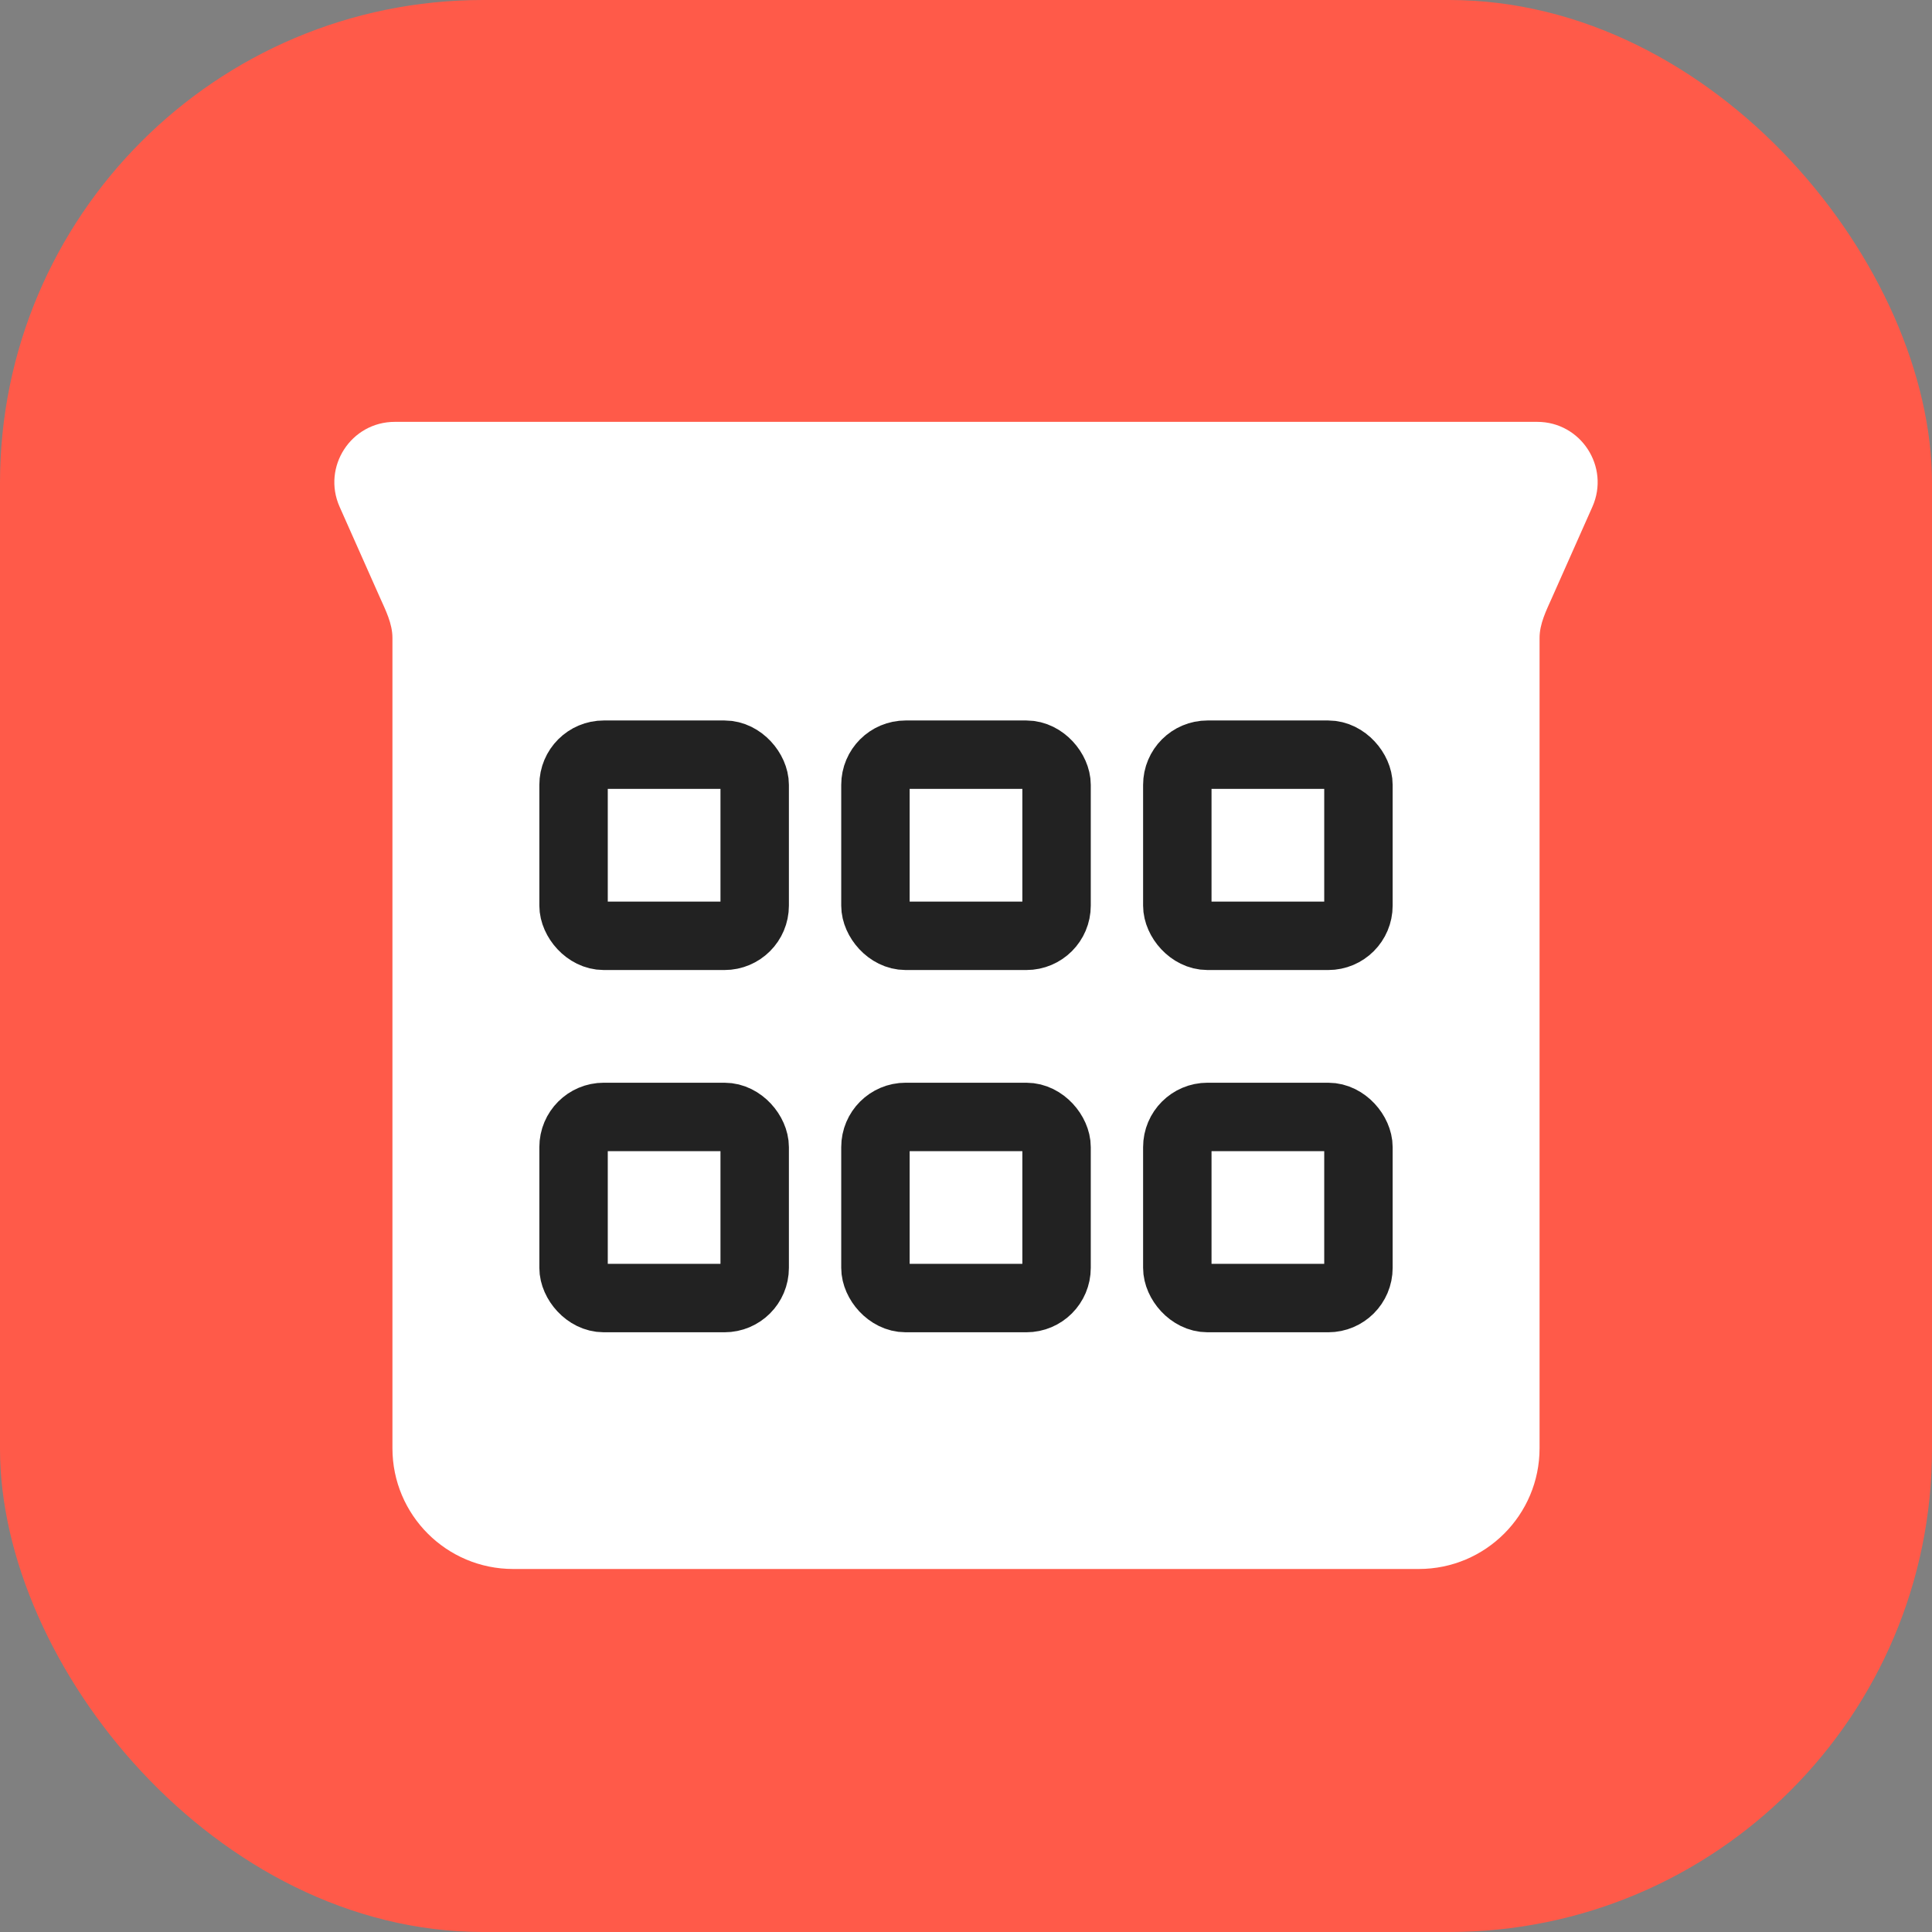
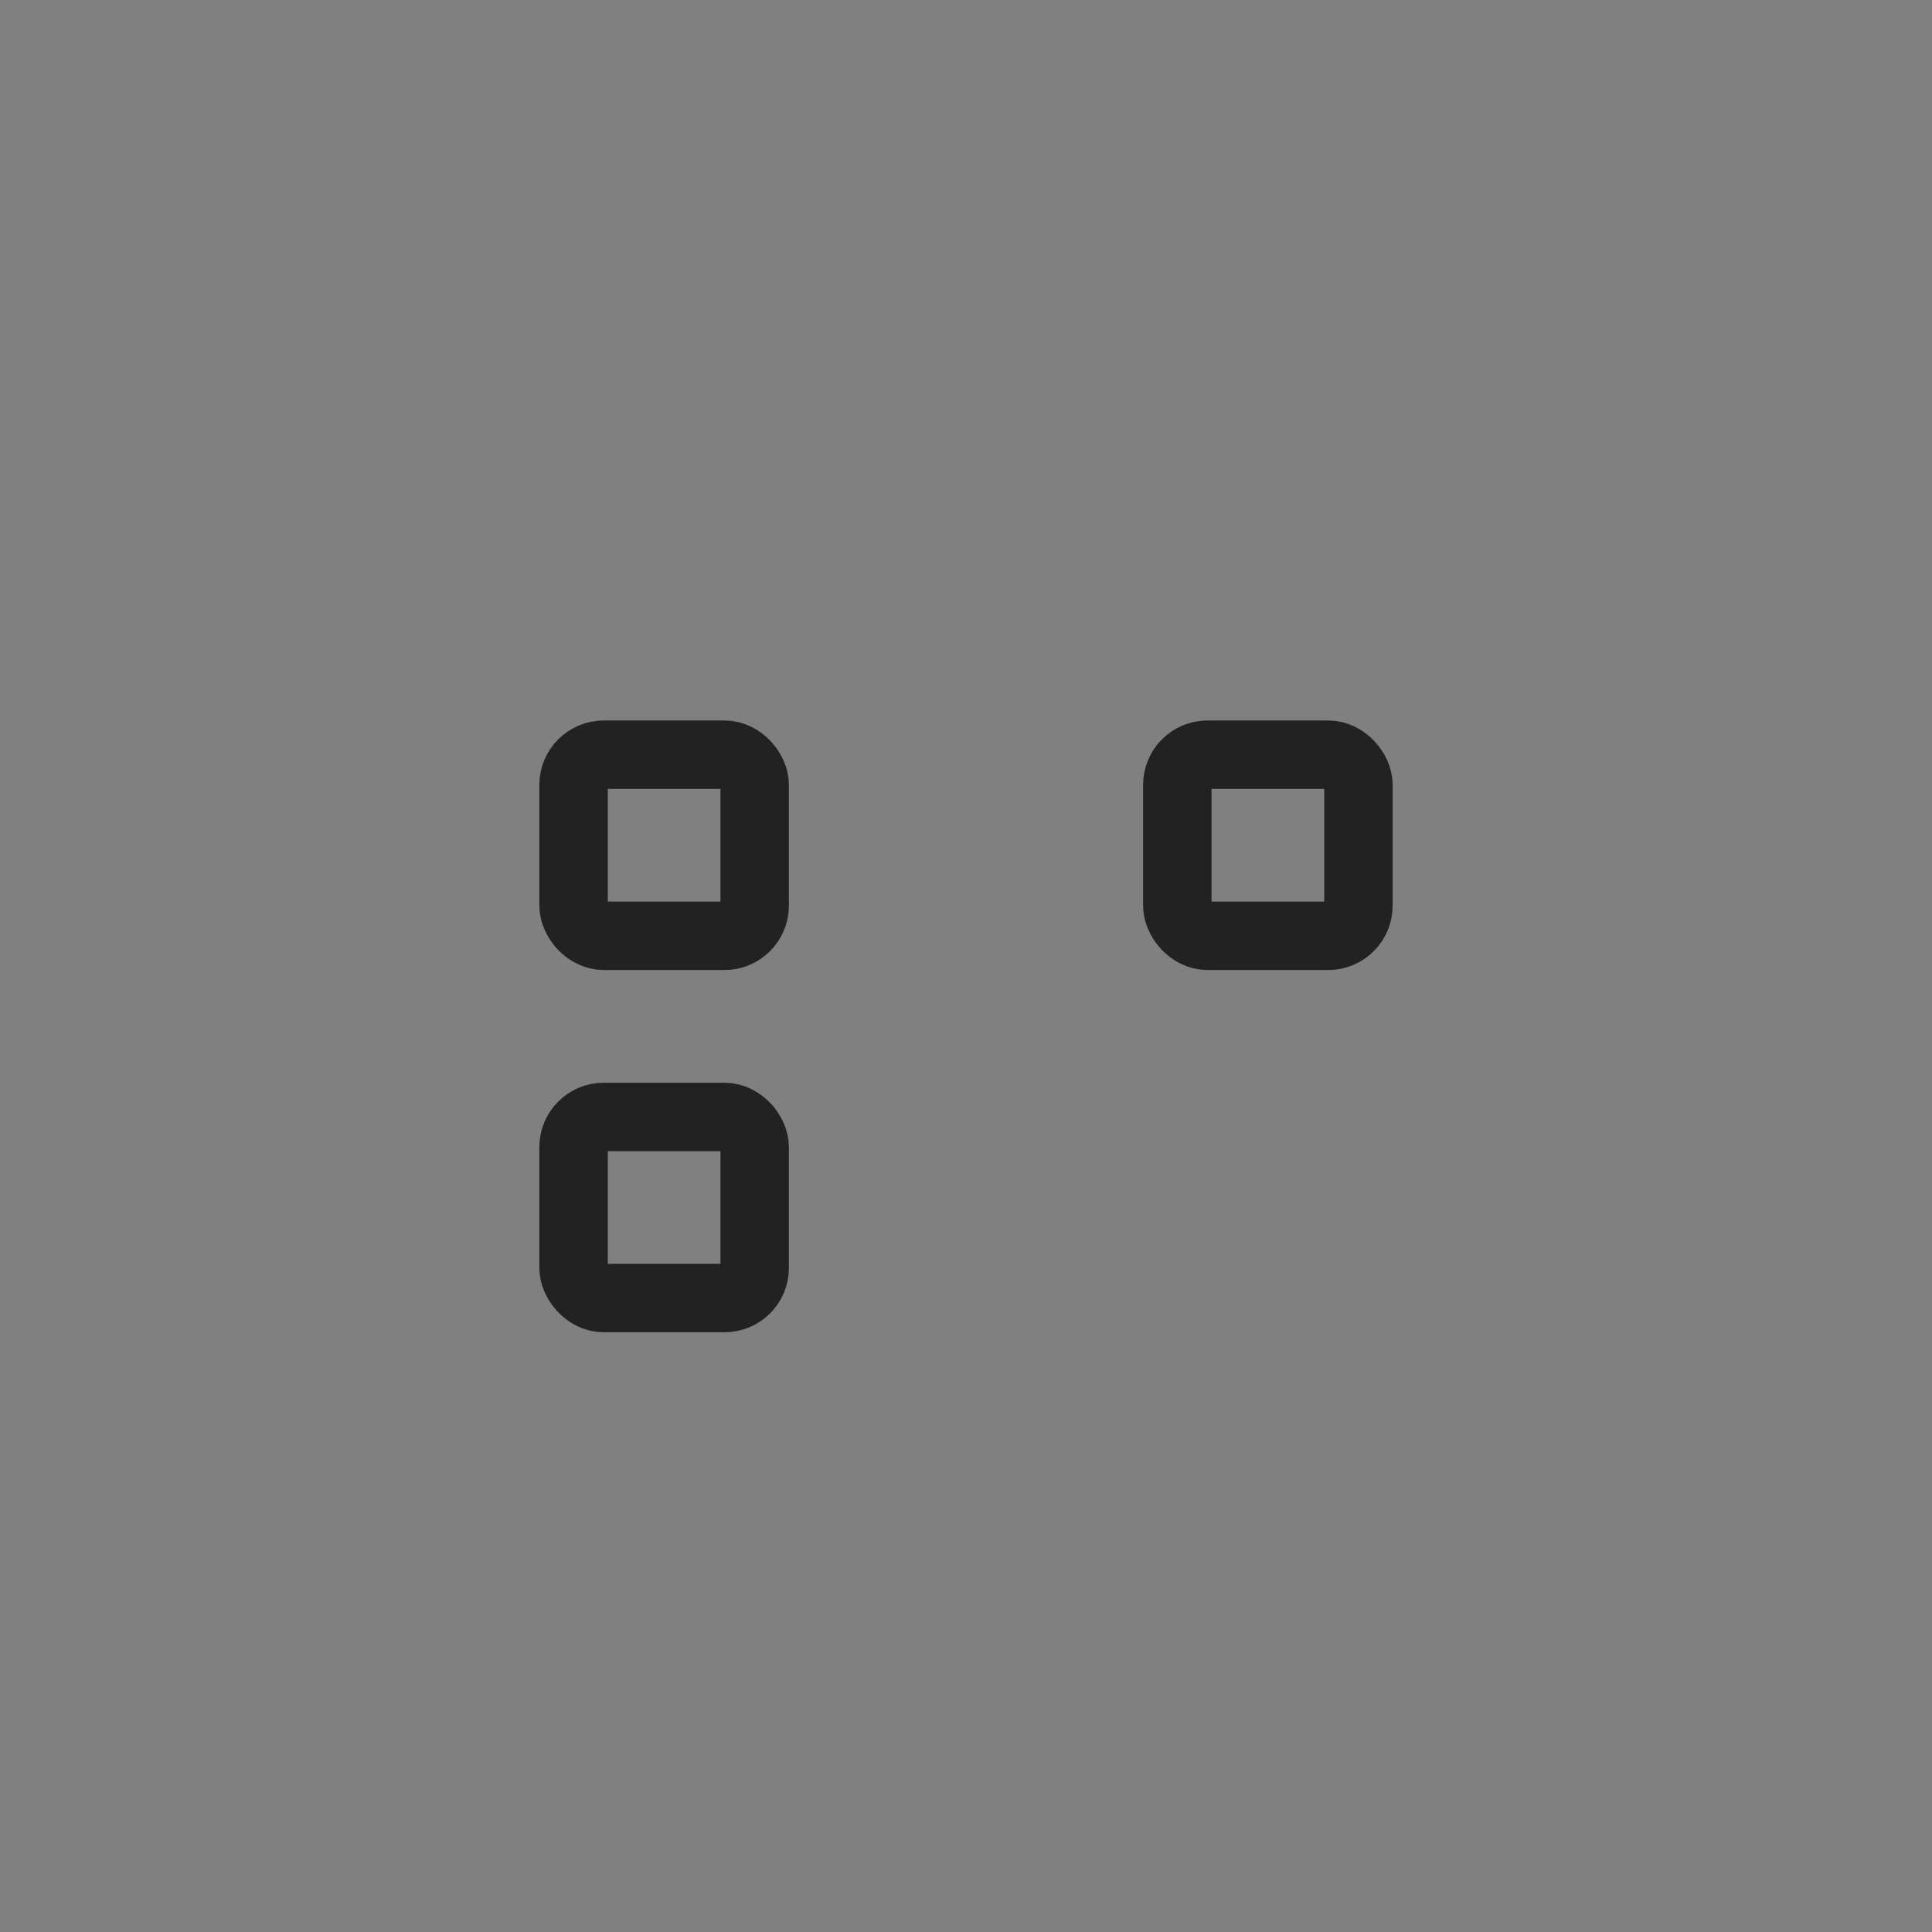
<svg xmlns="http://www.w3.org/2000/svg" width="48" height="48" viewBox="0 0 48 48" fill="none">
  <rect x="0" y="0" width="48" height="48" fill="#808080" stroke="none" />
  <g id="jkh-48">
    <g id="jkh-64">
      <g id="Base">
-         <rect id="Rectangle Rounded" width="48" height="48" rx="12" fill="#FF5A49" />
-       </g>
+         </g>
      <g id="Icon">
-         <path id="Union" fill-rule="evenodd" clip-rule="evenodd" d="M9.808 10.481C8.723 10.481 7.997 11.598 8.437 12.59L9.437 14.84C9.582 15.164 9.75 15.494 9.75 15.849V35.981C9.75 37.638 11.093 38.981 12.75 38.981H35.25C36.907 38.981 38.25 37.638 38.25 35.981V15.849C38.25 15.494 38.419 15.164 38.563 14.84L39.563 12.59C40.003 11.598 39.277 10.481 38.192 10.481H35.25H12.75H9.808Z" fill="white" />
        <g id="Windows">
          <g id="Group 4283483">
-             <rect id="Rectangle 7154" x="21.75" y="27.75" width="4.5" height="4.5" rx="0.75" stroke="#222222" stroke-width="1.7" stroke-linecap="round" stroke-linejoin="round" />
-             <rect id="Rectangle 7156" x="29.25" y="27.75" width="4.5" height="4.5" rx="0.75" stroke="#222222" stroke-width="1.7" stroke-linecap="round" stroke-linejoin="round" />
            <rect id="Rectangle 7155" x="14.25" y="27.75" width="4.5" height="4.5" rx="0.75" stroke="#222222" stroke-width="1.7" stroke-linecap="round" stroke-linejoin="round" />
          </g>
          <g id="Group 4283484">
-             <rect id="Rectangle 7154_2" x="21.75" y="18.75" width="4.5" height="4.5" rx="0.75" stroke="#222222" stroke-width="1.7" stroke-linecap="round" stroke-linejoin="round" />
            <rect id="Rectangle 7156_2" x="29.25" y="18.75" width="4.5" height="4.5" rx="0.75" stroke="#222222" stroke-width="1.7" stroke-linecap="round" stroke-linejoin="round" />
            <rect id="Rectangle 7155_2" x="14.25" y="18.75" width="4.5" height="4.5" rx="0.75" stroke="#222222" stroke-width="1.7" stroke-linecap="round" stroke-linejoin="round" />
          </g>
        </g>
      </g>
    </g>
  </g>
</svg>